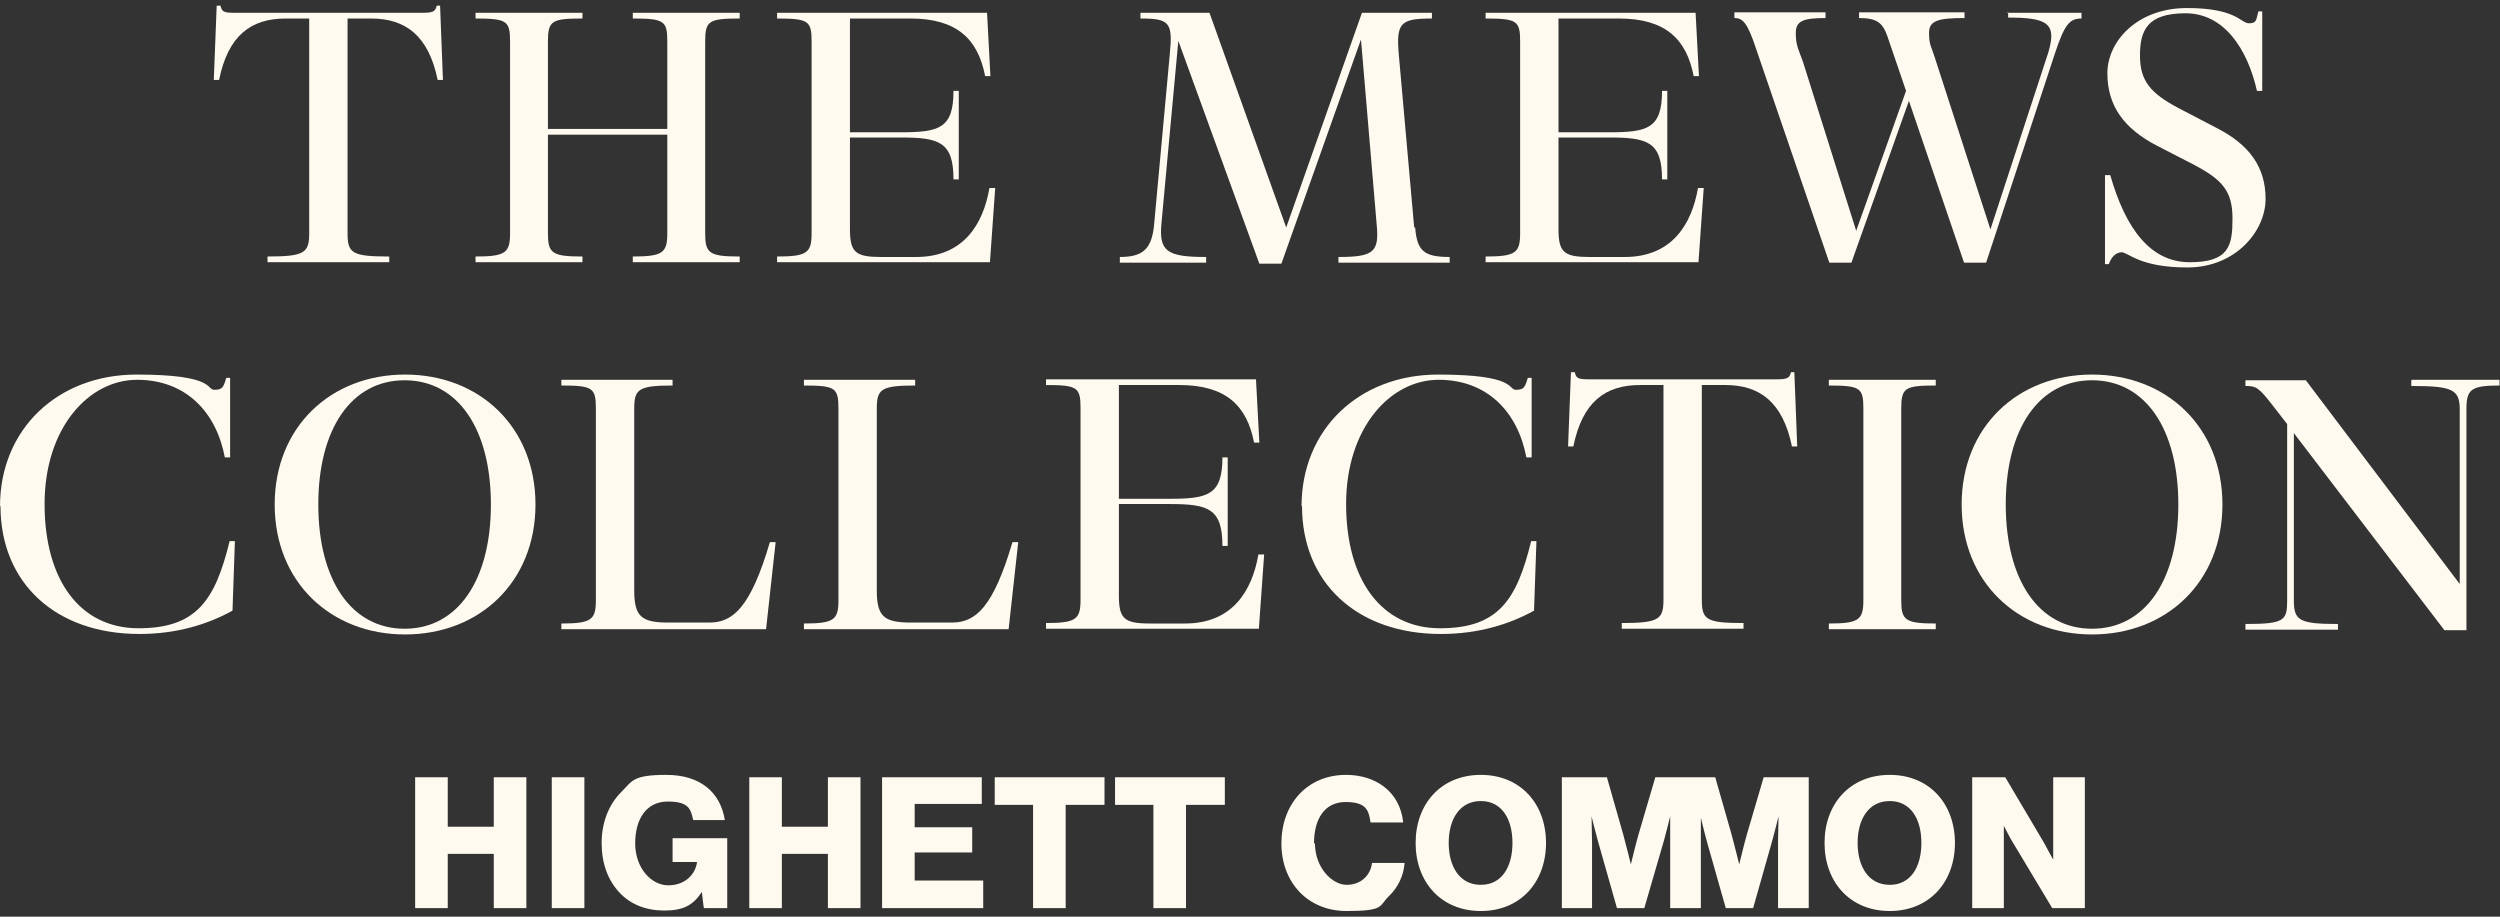
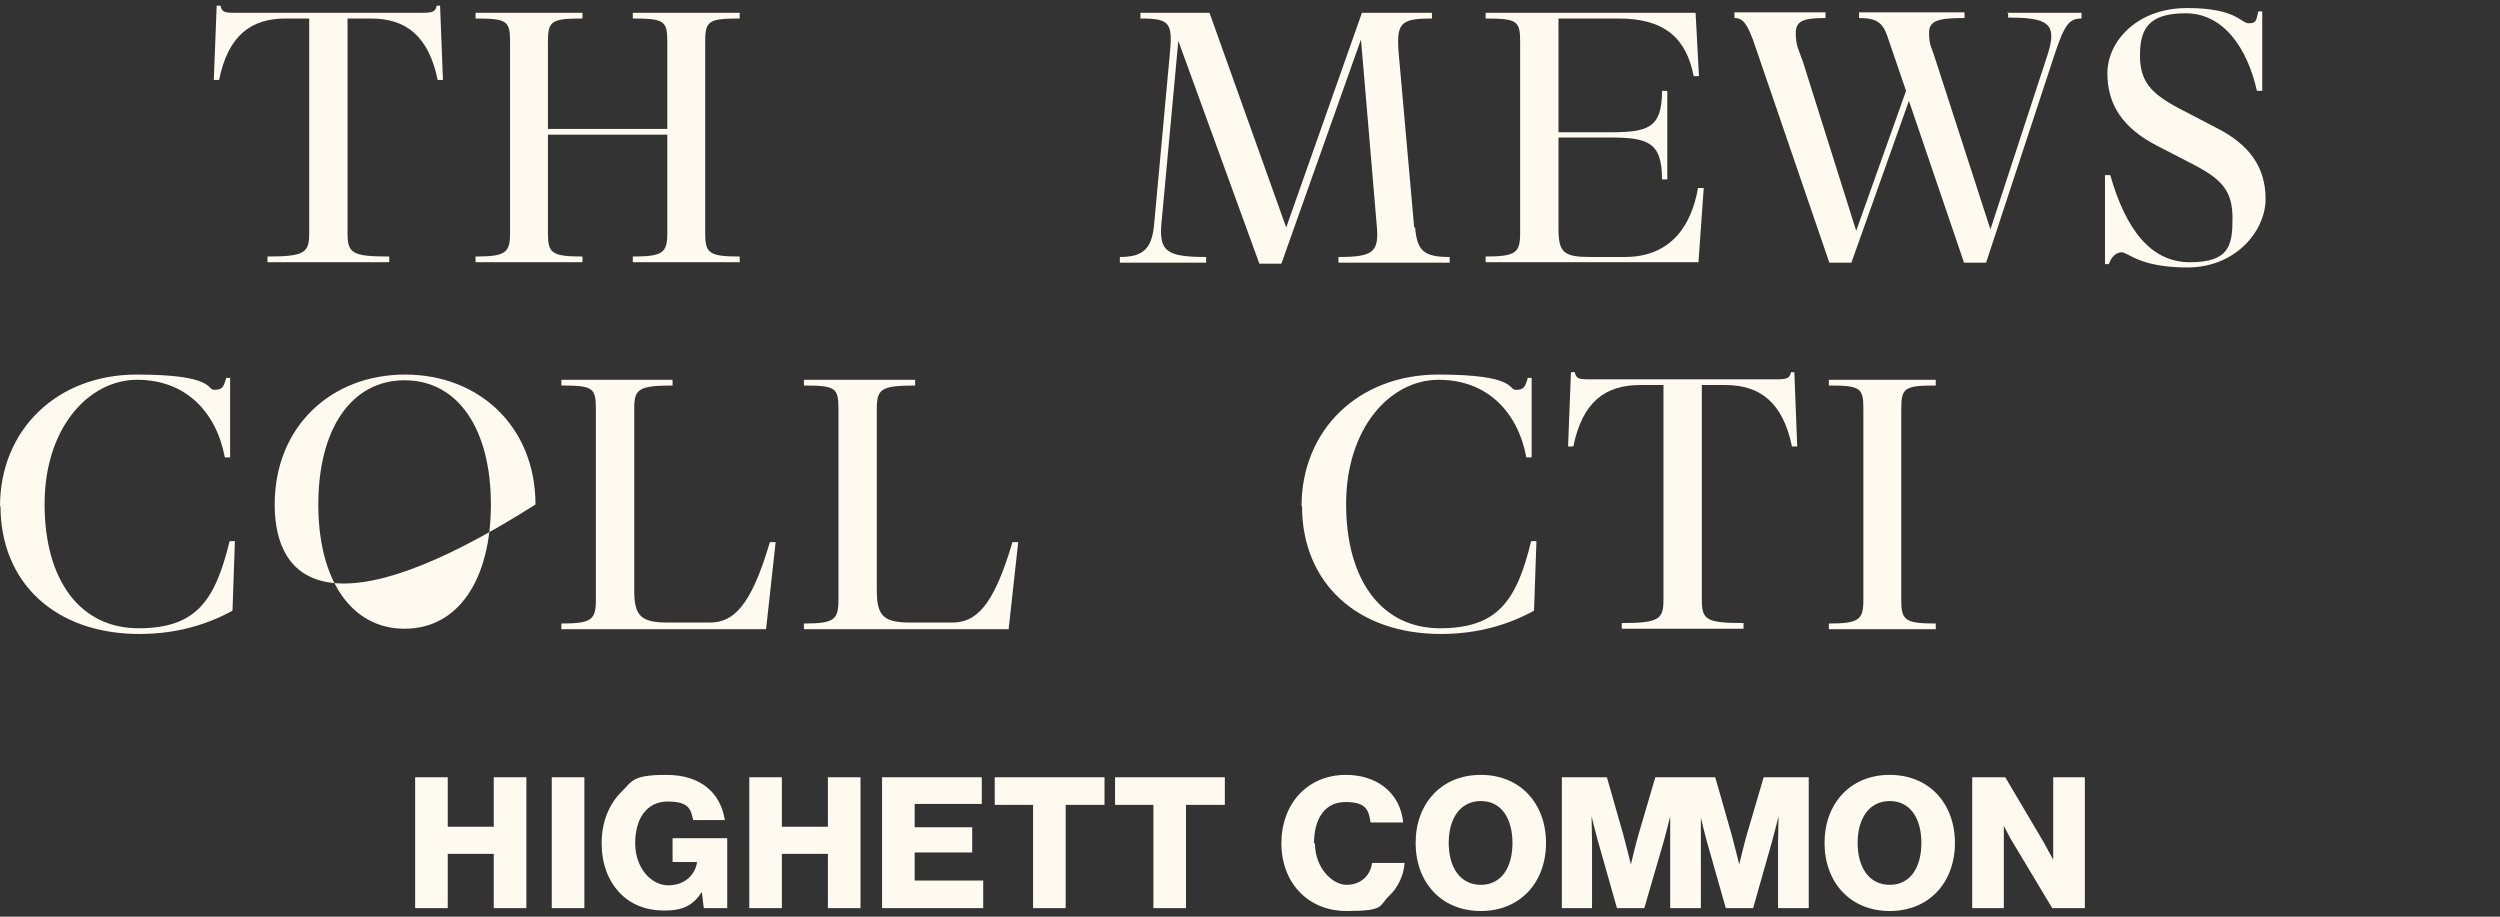
<svg xmlns="http://www.w3.org/2000/svg" width="240" height="88" viewBox="0 0 240 88" fill="none">
  <rect x="0" y="0" width="240" height="88" fill="#333333" stroke="none" />
  <g clip-path="url(#clip0_1771_1705)">
    <path d="M42.247 0.543L42.523 7.672H42.017C41.143 3.422 38.934 1.777 35.62 1.777H33.365V22.386C33.365 24.305 33.779 24.625 37.369 24.625V25.174H25.68V24.625C29.269 24.625 29.684 24.26 29.684 22.386V1.777H27.429C24.115 1.777 21.906 3.377 21.032 7.672H20.525L20.802 0.543H21.17C21.308 1.183 21.538 1.229 22.642 1.229H40.453C41.557 1.229 41.787 1.137 41.925 0.543H42.293L42.247 0.543Z" fill="#FEFAF0" />
    <path d="M71.01 1.777C68.019 1.777 67.697 2.006 67.697 4.016V22.386C67.697 24.305 68.065 24.625 71.01 24.625V25.174H60.748V24.625C63.647 24.625 64.061 24.26 64.061 22.386V12.927H52.602V22.386C52.602 24.305 52.97 24.625 55.916 24.625V25.174H45.653V24.625C48.552 24.625 48.966 24.26 48.966 22.386V4.016C48.966 2.006 48.69 1.777 45.653 1.777V1.229H55.916V1.777C52.924 1.777 52.602 2.006 52.602 4.016V12.379H64.061V4.016C64.061 2.006 63.785 1.777 60.748 1.777V1.229H71.01V1.777Z" fill="#FEFAF0" />
-     <path d="M95.54 18.045L95.034 25.174H74.6V24.625C77.499 24.625 77.914 24.26 77.914 22.386V4.016C77.914 2.006 77.638 1.777 74.6 1.777V1.229H94.757L95.08 7.307H94.573C93.883 3.742 91.858 1.777 87.394 1.777H81.595V12.699H86.474C90.155 12.699 91.536 12.333 91.536 8.723H92.042V17.223H91.536C91.536 13.613 90.155 13.201 86.474 13.201H81.595V21.975C81.595 24.214 82.102 24.671 84.587 24.671H87.946C92.502 24.671 94.389 21.518 94.988 18.045H95.494H95.54Z" fill="#FEFAF0" />
    <path d="M135.854 21.838C136.038 24.077 136.683 24.671 139.168 24.671V25.219H128.491V24.671C131.804 24.671 132.403 24.214 132.173 21.701L130.654 3.788L123.014 25.311H120.897L113.12 3.925L111.509 21.335C111.233 24.123 111.969 24.671 115.789 24.671V25.219H107.505V24.671C109.806 24.671 110.635 23.849 110.819 21.29L112.291 5.296C112.614 2.143 112.291 1.777 109.484 1.777V1.229H116.111L123.475 21.838L130.746 1.229H137.465V1.777C134.428 1.777 134.013 2.189 134.29 5.296L135.762 21.838H135.854Z" fill="#FEFAF0" />
    <path d="M163.559 18.045L163.053 25.174H142.619V24.625C145.519 24.625 145.933 24.26 145.933 22.386V4.016C145.933 2.006 145.657 1.777 142.619 1.777V1.229H162.777L163.099 7.307H162.593C161.902 3.742 159.877 1.777 155.413 1.777H149.615V12.699H154.493C158.175 12.699 159.555 12.333 159.555 8.723H160.061V17.223H159.555C159.555 13.613 158.175 13.201 154.493 13.201H149.615V21.975C149.615 24.214 150.121 24.671 152.606 24.671H155.965C160.522 24.671 162.408 21.518 163.007 18.045H163.513H163.559Z" fill="#FEFAF0" />
    <path d="M192.69 1.229H199.824V1.777C198.673 1.777 198.213 2.326 197.293 5.068L190.665 25.219H188.549L183.256 9.683L177.734 25.219H175.617L168.575 4.656C167.747 2.143 167.287 1.732 166.504 1.732V1.183H175.248V1.732C173.223 1.732 172.395 1.96 172.395 3.148C172.395 4.336 172.625 4.656 173.085 5.936L178.194 22.158L182.98 8.723L181.185 3.468C180.725 2.143 180.127 1.732 178.47 1.732V1.183H188.595V1.732C186.109 1.732 185.189 1.96 185.189 3.148C185.189 4.336 185.419 4.473 185.741 5.524L191.08 22.021L196.418 5.707C196.74 4.793 196.924 4.062 196.924 3.468C196.924 2.052 195.774 1.686 192.782 1.686V1.138L192.69 1.229Z" fill="#FEFAF0" />
    <path d="M203.735 24.214C203.183 24.214 202.723 24.579 202.447 25.356H202.079V16.811H202.585C204.058 21.975 206.451 25.174 210.224 25.174C213.998 25.174 214.32 23.574 214.32 20.97C214.32 18.365 213.354 17.268 210.685 15.852L207.141 14.024C203.827 12.333 202.309 10.094 202.309 7.032C202.309 3.971 205.162 0.772 209.948 0.772C214.734 0.772 215.103 2.234 215.885 2.234C216.667 2.234 216.575 1.914 216.805 1.092H217.174V8.723H216.667C215.747 4.656 213.492 1.275 209.81 1.275C206.128 1.275 205.438 2.92 205.438 5.342C205.438 7.763 206.451 8.952 209.12 10.368L212.802 12.287C215.931 13.887 217.496 16.034 217.496 19.096C217.496 22.158 214.642 25.676 209.994 25.676C205.346 25.676 204.334 24.214 203.643 24.214H203.735Z" fill="#FEFAF0" />
    <path d="M0 48.615C0 41.212 5.523 35.958 13.116 35.958C20.709 35.958 19.789 37.42 20.571 37.42C21.354 37.42 21.446 37.191 21.722 36.277H22.09V43.909H21.584C20.756 39.522 17.81 36.46 13.162 36.46C8.514 36.46 4.28 41.075 4.28 48.387C4.28 55.698 7.686 60.313 13.3 60.313C18.915 60.313 20.663 57.572 22.044 51.951H22.55L22.32 58.623C19.927 59.948 16.936 60.862 13.392 60.862C5.338 60.862 0.046 55.972 0.046 48.57L0 48.615Z" fill="#FEFAF0" />
-     <path d="M26.37 48.432C26.37 40.984 31.755 35.958 38.888 35.958C46.021 35.958 51.406 40.984 51.406 48.432C51.406 55.881 46.021 60.907 38.888 60.907C31.755 60.907 26.37 55.881 26.37 48.432ZM47.126 48.432C47.126 41.167 43.95 36.506 38.842 36.506C33.733 36.506 30.558 41.167 30.558 48.432C30.558 55.698 33.733 60.359 38.842 60.359C43.95 60.359 47.126 55.698 47.126 48.432Z" fill="#FEFAF0" />
+     <path d="M26.37 48.432C26.37 40.984 31.755 35.958 38.888 35.958C46.021 35.958 51.406 40.984 51.406 48.432C31.755 60.907 26.37 55.881 26.37 48.432ZM47.126 48.432C47.126 41.167 43.95 36.506 38.842 36.506C33.733 36.506 30.558 41.167 30.558 48.432C30.558 55.698 33.733 60.359 38.842 60.359C43.95 60.359 47.126 55.698 47.126 48.432Z" fill="#FEFAF0" />
    <path d="M53.891 60.405V59.857C56.79 59.857 57.204 59.491 57.204 57.618V39.248C57.204 37.237 56.928 37.009 53.891 37.009V36.46H64.567V37.009C61.254 37.009 60.886 37.374 60.886 39.248V56.704C60.886 59.217 61.622 59.765 64.153 59.765H68.111C70.366 59.765 72.069 58.303 73.91 52.043H74.462L73.542 60.405H53.937H53.891Z" fill="#FEFAF0" />
    <path d="M77.177 60.405V59.857C80.077 59.857 80.491 59.491 80.491 57.618V39.248C80.491 37.237 80.215 37.009 77.177 37.009V36.46H87.854V37.009C84.541 37.009 84.173 37.374 84.173 39.248V56.704C84.173 59.217 84.909 59.765 87.44 59.765H91.398C93.653 59.765 95.356 58.303 97.197 52.043H97.749L96.828 60.405H77.223H77.177Z" fill="#FEFAF0" />
-     <path d="M121.358 53.231L120.851 60.359H100.418V59.811C103.317 59.811 103.731 59.445 103.731 57.572V39.202C103.731 37.191 103.455 36.963 100.418 36.963V36.415H120.575L120.897 42.492H120.391C119.701 38.928 117.676 36.963 113.212 36.963H107.413V47.884H112.291C115.973 47.884 117.354 47.519 117.354 43.909H117.86V52.408H117.354C117.354 48.798 115.973 48.387 112.291 48.387H107.413V57.16C107.413 59.4 107.919 59.856 110.405 59.856H113.764C118.32 59.856 120.207 56.703 120.805 53.231H121.312H121.358Z" fill="#FEFAF0" />
    <path d="M124.947 48.615C124.947 41.212 130.47 35.958 138.063 35.958C145.657 35.958 144.736 37.42 145.519 37.42C146.301 37.42 146.393 37.191 146.669 36.277H147.037V43.909H146.531C145.703 39.522 142.757 36.46 138.109 36.46C133.461 36.46 129.227 41.075 129.227 48.387C129.227 55.698 132.633 60.313 138.247 60.313C143.862 60.313 145.611 57.572 146.991 51.951H147.498L147.267 58.623C144.874 59.948 141.883 60.862 138.339 60.862C130.286 60.862 124.993 55.972 124.993 48.57L124.947 48.615Z" fill="#FEFAF0" />
    <path d="M172.257 35.73L172.533 42.858H172.027C171.152 38.608 168.943 36.963 165.63 36.963H163.375V57.572C163.375 59.491 163.789 59.811 167.379 59.811V60.36H155.689V59.811C159.279 59.811 159.693 59.446 159.693 57.572V36.963H157.438C154.125 36.963 151.916 38.563 151.041 42.858H150.535L150.811 35.73H151.179C151.317 36.369 151.548 36.415 152.652 36.415H170.462C171.567 36.415 171.797 36.324 171.935 35.73H172.303H172.257Z" fill="#FEFAF0" />
    <path d="M175.57 60.405V59.857C178.47 59.857 178.884 59.491 178.884 57.618V39.248C178.884 37.237 178.608 37.009 175.57 37.009V36.46H185.833V37.009C182.842 37.009 182.52 37.237 182.52 39.248V57.618C182.52 59.537 182.888 59.857 185.833 59.857V60.405H175.57Z" fill="#FEFAF0" />
-     <path d="M188.318 48.432C188.318 40.984 193.703 35.958 200.836 35.958C207.969 35.958 213.354 40.984 213.354 48.432C213.354 55.881 207.969 60.907 200.836 60.907C193.703 60.907 188.318 55.881 188.318 48.432ZM209.12 48.432C209.12 41.167 205.944 36.506 200.836 36.506C195.728 36.506 192.552 41.167 192.552 48.432C192.552 55.698 195.728 60.359 200.836 60.359C205.944 60.359 209.12 55.698 209.12 48.432Z" fill="#FEFAF0" />
-     <path d="M231.532 36.46H239.954V37.009C237.239 37.009 236.778 37.374 236.778 39.248V60.496H234.661L220.211 41.578V57.663C220.211 59.583 220.763 59.902 224.445 59.902V60.451H215.563V59.902C219.29 59.902 219.567 59.583 219.567 57.663V40.71L218.324 39.111C216.851 37.192 216.621 37.054 215.563 37.054V36.506H221.361L236.134 56.064V39.294C236.134 37.374 235.398 37.054 231.486 37.054V36.506L231.532 36.46Z" fill="#FEFAF0" />
    <path d="M117.584 77.267V74.617H107.045V77.267H110.727V87.183H113.856V77.267H117.584ZM102.305 77.267H106.033V74.617H95.494V77.267H99.175V87.183H102.305V77.267ZM84.679 87.183H94.389V84.533H87.808V81.837H93.331V79.415H87.808V77.176H94.251V74.617H84.679V87.183ZM79.478 87.183H82.608V74.617H79.478V79.369H75.06V74.617H71.931V87.183H75.06V81.974H79.478V87.183ZM67.605 87.183H69.814V80.466H64.568V82.751H66.915C66.777 83.893 65.81 84.99 64.153 84.99C62.497 84.99 60.978 83.299 60.978 80.968C60.978 78.638 62.036 76.947 64.107 76.947C66.178 76.947 66.316 77.724 66.546 78.729H69.584C69.17 76.079 67.237 74.388 63.969 74.388C60.702 74.388 60.702 74.982 59.643 76.033C58.447 77.221 57.757 78.958 57.757 80.923C57.757 82.888 58.355 84.487 59.459 85.675C60.518 86.817 61.99 87.412 63.785 87.412C65.58 87.412 66.546 86.909 67.375 85.629L67.559 87.137L67.605 87.183ZM52.97 87.183H56.1V74.617H52.97V87.183ZM47.402 87.183H50.531V74.617H47.402V79.369H42.984V74.617H39.854V87.183H42.984V81.974H47.402V87.183Z" fill="#FEFAF0" />
    <path d="M169.312 74.617L167.701 80.1C167.471 80.877 166.965 82.979 166.965 82.979C166.965 82.979 166.458 80.923 166.228 80.1L164.663 74.617H158.911L157.3 80.1C157.07 80.877 156.564 82.979 156.564 82.979C156.564 82.979 156.058 80.923 155.827 80.1L154.263 74.617H149.937V87.183H152.836V80.877C152.836 80.374 152.79 78.364 152.79 78.364C152.79 78.364 153.25 80.237 153.388 80.694L155.229 87.183H157.852L159.739 80.694C159.877 80.237 160.338 78.364 160.338 78.364V79.095C160.338 79.735 160.338 80.557 160.338 80.877V87.183H163.283V78.501C163.375 78.958 163.743 80.329 163.835 80.694L165.676 87.183H168.299L170.14 80.694C170.278 80.237 170.738 78.364 170.738 78.364C170.738 78.364 170.692 80.374 170.692 80.877V87.183H173.638V74.617H169.312ZM135.9 80.923C135.9 84.67 138.339 87.457 142.159 87.457C145.979 87.457 148.418 84.67 148.418 80.923C148.418 77.176 145.979 74.388 142.159 74.388C138.339 74.388 135.9 77.176 135.9 80.923ZM139.076 80.923C139.076 78.638 140.134 76.901 142.159 76.901C144.184 76.901 145.197 78.638 145.197 80.923C145.197 83.207 144.184 84.944 142.159 84.944C140.134 84.944 139.076 83.207 139.076 80.923ZM126.144 80.968C126.144 78.684 127.11 76.993 129.181 76.993C131.252 76.993 131.39 77.861 131.574 78.958H134.704C134.566 77.541 133.921 76.307 132.817 75.485C131.896 74.799 130.654 74.388 129.227 74.388C125.454 74.388 123.014 77.221 123.014 80.968C123.014 84.715 125.546 87.457 129.273 87.457C133.001 87.457 132.357 86.954 133.323 86.041C134.198 85.218 134.75 84.076 134.842 82.842H131.712C131.574 84.03 130.654 84.944 129.273 84.944C127.893 84.944 126.236 83.299 126.236 80.968M175.156 80.923C175.156 84.67 177.595 87.457 181.415 87.457C185.235 87.457 187.674 84.67 187.674 80.923C187.674 77.176 185.235 74.388 181.415 74.388C177.595 74.388 175.156 77.176 175.156 80.923ZM178.332 80.923C178.332 78.638 179.39 76.901 181.415 76.901C183.44 76.901 184.453 78.638 184.453 80.923C184.453 83.207 183.44 84.944 181.415 84.944C179.39 84.944 178.332 83.207 178.332 80.923ZM192.46 74.617H189.331V87.183H192.368V81.334C192.368 80.877 192.368 79.278 192.368 79.278C192.368 79.278 193.059 80.648 193.289 80.968L197.016 87.183H200.146V74.617H197.108V80.557C197.108 81.014 197.108 82.522 197.108 82.522C197.108 82.522 196.418 81.288 196.234 80.923L192.506 74.617H192.46Z" fill="#FEFAF0" />
  </g>
  <defs>
    <clipPath id="clip0_1771_1705">
      <rect width="240" height="86.913" fill="white" transform="translate(0 0.543)" />
    </clipPath>
  </defs>
</svg>